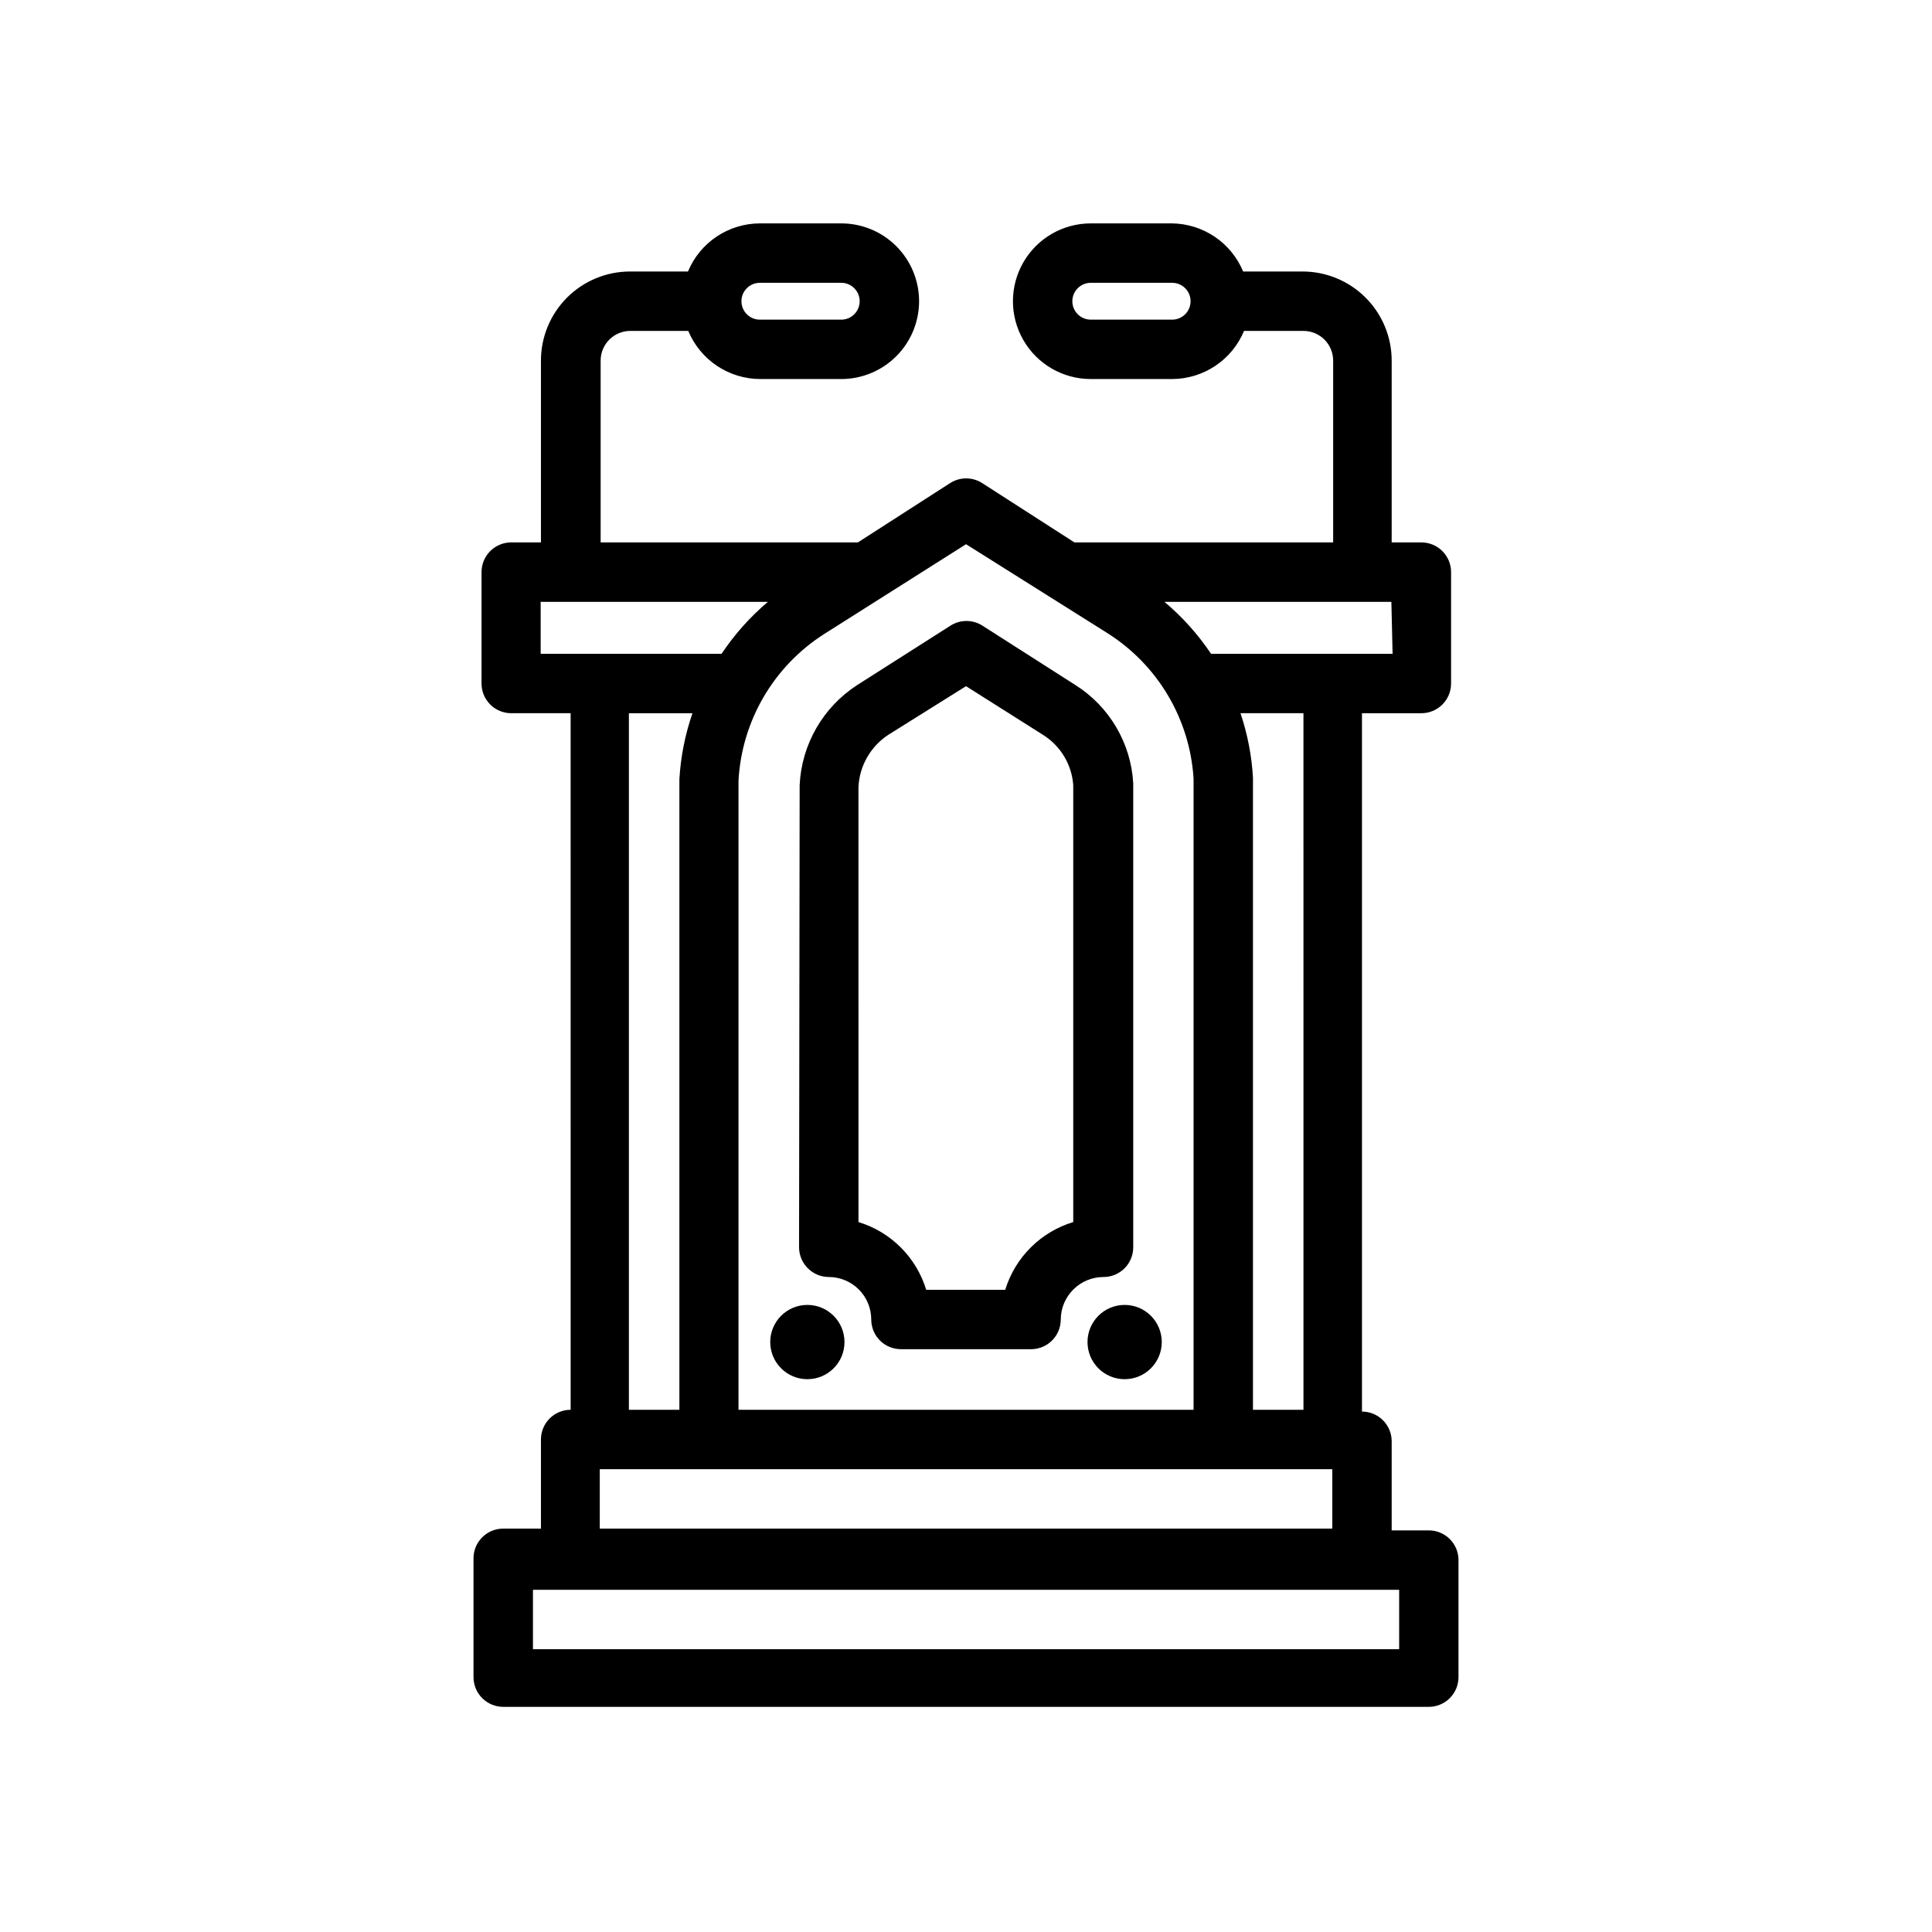
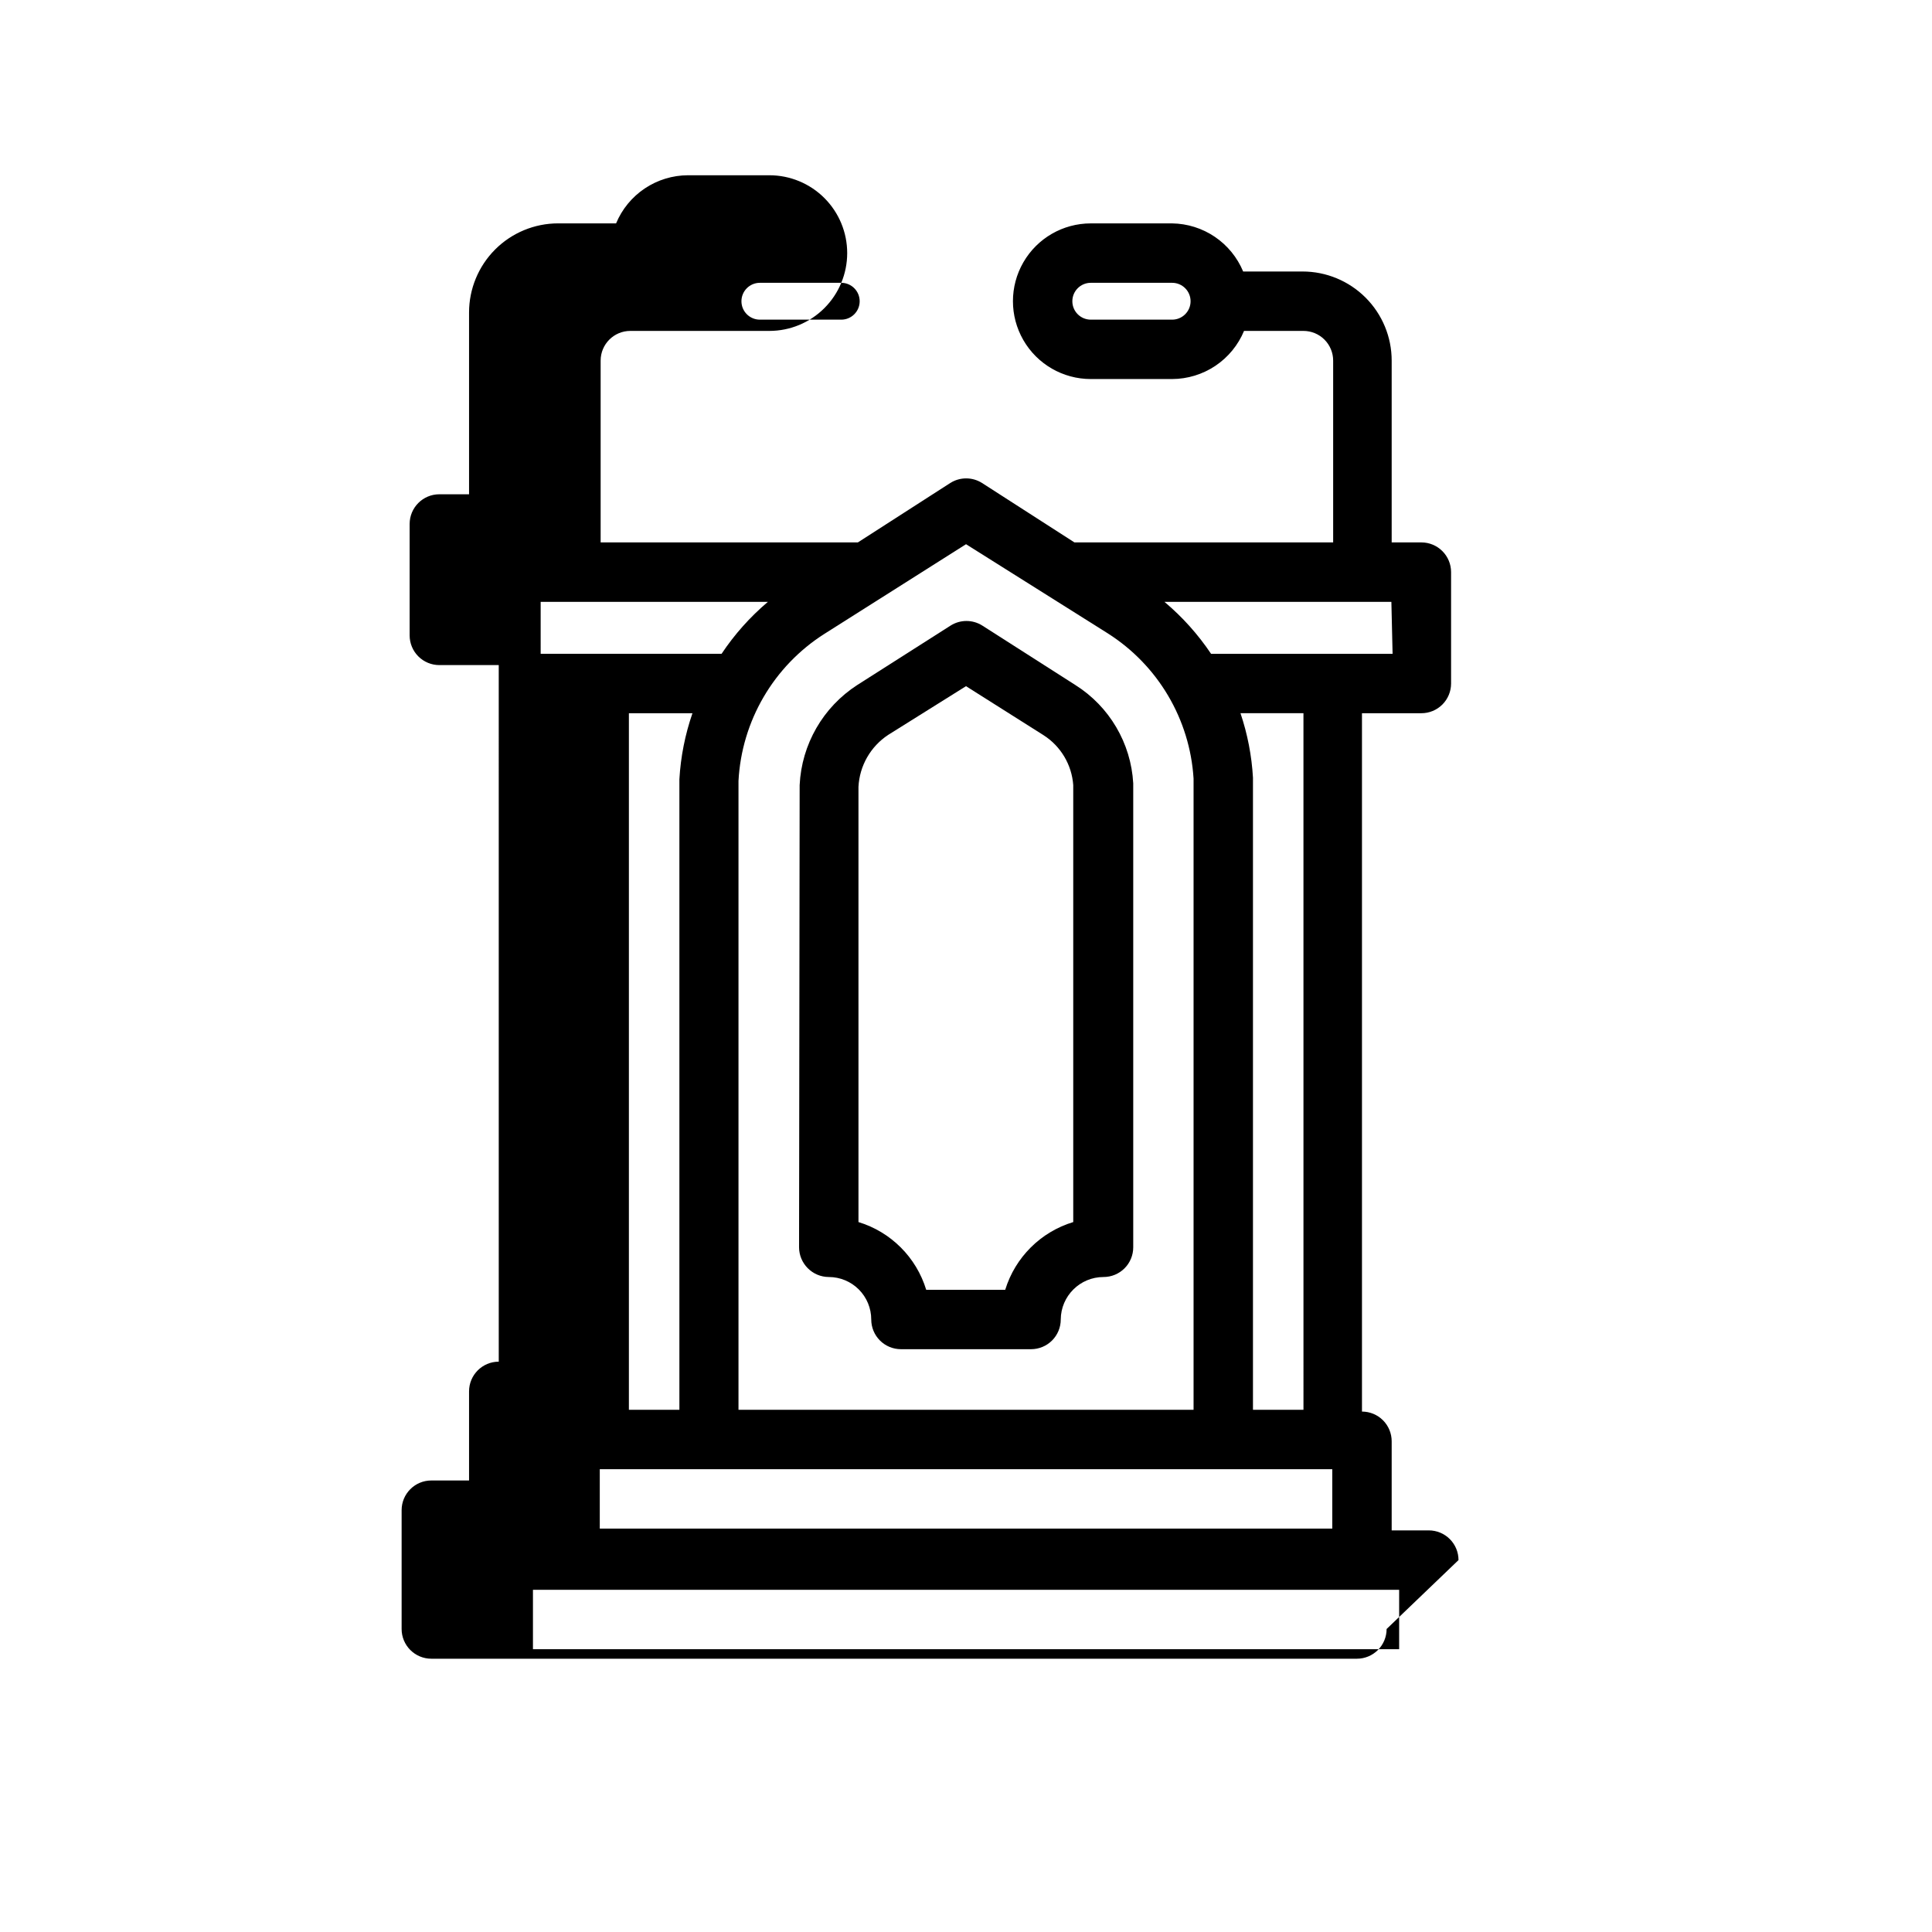
<svg xmlns="http://www.w3.org/2000/svg" fill="#000000" width="800px" height="800px" version="1.1" viewBox="144 144 512 512">
  <g>
-     <path d="m530.52 557.44c0-2.086-0.828-4.09-2.305-5.566-1.477-1.477-3.477-2.305-5.566-2.305h-9.84v-23.617c0-2.086-0.828-4.09-2.305-5.566-1.477-1.473-3.481-2.305-5.566-2.305v-185.07h15.742c2.09 0 4.09-0.828 5.566-2.305 1.477-1.477 2.305-3.481 2.305-5.566v-29.52c0-2.09-0.828-4.09-2.305-5.566-1.477-1.477-3.477-2.309-5.566-2.309h-7.871v-48.176c0-6.262-2.488-12.27-6.918-16.699-4.43-4.43-10.434-6.918-16.699-6.918h-15.742c-1.551-3.727-4.16-6.922-7.5-9.188-3.344-2.266-7.277-3.504-11.316-3.562h-21.566c-7.371 0-14.18 3.93-17.863 10.312-3.684 6.379-3.684 14.242 0 20.625 3.684 6.379 10.492 10.312 17.863 10.312h21.57-0.004c4.078-0.016 8.062-1.23 11.453-3.5s6.031-5.488 7.598-9.254h15.746c2.086 0 4.09 0.828 5.566 2.305 1.477 1.477 2.305 3.481 2.305 5.566v48.176h-68.566l-24.48-15.742c-2.57-1.629-5.852-1.629-8.422 0l-24.48 15.742h-68.176v-48.176c0-4.348 3.523-7.871 7.871-7.871h15.352c1.566 3.766 4.211 6.984 7.598 9.254 3.391 2.269 7.375 3.484 11.453 3.5h21.492c5.469 0 10.715-2.176 14.582-6.043 3.867-3.867 6.043-9.113 6.043-14.582 0-5.473-2.176-10.719-6.043-14.586-3.867-3.867-9.113-6.039-14.582-6.039h-21.57c-4.078 0.012-8.062 1.23-11.453 3.496-3.387 2.269-6.031 5.488-7.598 9.254h-15.352c-6.262 0-12.27 2.488-16.699 6.918-4.426 4.43-6.914 10.438-6.914 16.699v48.176h-7.875c-4.348 0-7.871 3.527-7.871 7.875v29.52c0 2.086 0.828 4.09 2.305 5.566 1.477 1.477 3.481 2.305 5.566 2.305h15.742l0.004 184.6c-4.348 0-7.871 3.527-7.871 7.875v23.617l-10-0.004c-4.348 0-7.871 3.523-7.871 7.871v31.488c0 2.09 0.828 4.09 2.305 5.566 1.477 1.477 3.481 2.309 5.566 2.309h245.29c2.09 0 4.09-0.832 5.566-2.309 1.477-1.477 2.305-3.477 2.305-5.566zm-75.887-328.73h-21.566c-2.695 0-4.883-2.184-4.883-4.879 0-2.695 2.188-4.883 4.883-4.883h21.57-0.004c2.695 0 4.883 2.188 4.883 4.883 0 2.695-2.188 4.879-4.883 4.879zm-109.26-9.762h21.57c2.695 0 4.879 2.188 4.879 4.883 0 2.695-2.184 4.879-4.879 4.879h-21.57c-2.695 0-4.883-2.184-4.883-4.879 0-2.695 2.188-4.883 4.883-4.883zm144.06 298.66h-13.383v-167.52c-0.332-5.816-1.445-11.562-3.309-17.082h16.688zm23.617-200.34h-48.102c-3.453-5.144-7.613-9.785-12.359-13.773h60.141zm-113.04-29.047 37.551 23.617h-0.004c13.312 8.445 21.773 22.758 22.75 38.492v167.28h-120.6v-166.65c0.84-15.902 9.316-30.418 22.75-38.969zm-112.73 15.273h60.223c-4.719 3.992-8.855 8.629-12.281 13.773h-47.941zm40.227 29.52c-1.949 5.637-3.117 11.52-3.461 17.477v167.12h-13.383v-184.6zm-24.559 200.34h194.12v15.742h-194.12zm211.84 47.703h-229.55v-15.742h229.55z" />
+     <path d="m530.52 557.44c0-2.086-0.828-4.09-2.305-5.566-1.477-1.477-3.477-2.305-5.566-2.305h-9.84v-23.617c0-2.086-0.828-4.09-2.305-5.566-1.477-1.473-3.481-2.305-5.566-2.305v-185.07h15.742c2.09 0 4.09-0.828 5.566-2.305 1.477-1.477 2.305-3.481 2.305-5.566v-29.52c0-2.09-0.828-4.09-2.305-5.566-1.477-1.477-3.477-2.309-5.566-2.309h-7.871v-48.176c0-6.262-2.488-12.27-6.918-16.699-4.43-4.43-10.434-6.918-16.699-6.918h-15.742c-1.551-3.727-4.16-6.922-7.5-9.188-3.344-2.266-7.277-3.504-11.316-3.562h-21.566c-7.371 0-14.18 3.93-17.863 10.312-3.684 6.379-3.684 14.242 0 20.625 3.684 6.379 10.492 10.312 17.863 10.312h21.57-0.004c4.078-0.016 8.062-1.23 11.453-3.5s6.031-5.488 7.598-9.254h15.746c2.086 0 4.09 0.828 5.566 2.305 1.477 1.477 2.305 3.481 2.305 5.566v48.176h-68.566l-24.48-15.742c-2.57-1.629-5.852-1.629-8.422 0l-24.48 15.742h-68.176v-48.176c0-4.348 3.523-7.871 7.871-7.871h15.352h21.492c5.469 0 10.715-2.176 14.582-6.043 3.867-3.867 6.043-9.113 6.043-14.582 0-5.473-2.176-10.719-6.043-14.586-3.867-3.867-9.113-6.039-14.582-6.039h-21.57c-4.078 0.012-8.062 1.23-11.453 3.496-3.387 2.269-6.031 5.488-7.598 9.254h-15.352c-6.262 0-12.27 2.488-16.699 6.918-4.426 4.43-6.914 10.438-6.914 16.699v48.176h-7.875c-4.348 0-7.871 3.527-7.871 7.875v29.52c0 2.086 0.828 4.09 2.305 5.566 1.477 1.477 3.481 2.305 5.566 2.305h15.742l0.004 184.6c-4.348 0-7.871 3.527-7.871 7.875v23.617l-10-0.004c-4.348 0-7.871 3.523-7.871 7.871v31.488c0 2.09 0.828 4.09 2.305 5.566 1.477 1.477 3.481 2.309 5.566 2.309h245.29c2.09 0 4.09-0.832 5.566-2.309 1.477-1.477 2.305-3.477 2.305-5.566zm-75.887-328.73h-21.566c-2.695 0-4.883-2.184-4.883-4.879 0-2.695 2.188-4.883 4.883-4.883h21.57-0.004c2.695 0 4.883 2.188 4.883 4.883 0 2.695-2.188 4.879-4.883 4.879zm-109.26-9.762h21.57c2.695 0 4.879 2.188 4.879 4.883 0 2.695-2.184 4.879-4.879 4.879h-21.57c-2.695 0-4.883-2.184-4.883-4.879 0-2.695 2.188-4.883 4.883-4.883zm144.06 298.66h-13.383v-167.52c-0.332-5.816-1.445-11.562-3.309-17.082h16.688zm23.617-200.34h-48.102c-3.453-5.144-7.613-9.785-12.359-13.773h60.141zm-113.04-29.047 37.551 23.617h-0.004c13.312 8.445 21.773 22.758 22.75 38.492v167.28h-120.6v-166.65c0.84-15.902 9.316-30.418 22.75-38.969zm-112.73 15.273h60.223c-4.719 3.992-8.855 8.629-12.281 13.773h-47.941zm40.227 29.52c-1.949 5.637-3.117 11.52-3.461 17.477v167.12h-13.383v-184.6zm-24.559 200.34h194.12v15.742h-194.12zm211.84 47.703h-229.55v-15.742h229.55z" />
    <path d="m355.76 474.55c0.008 2.066 0.828 4.043 2.281 5.512 1.473 1.5 3.488 2.352 5.59 2.359 2.988 0 5.852 1.188 7.961 3.297 2.109 2.113 3.297 4.977 3.297 7.961 0 2.086 0.828 4.09 2.305 5.566 1.477 1.477 3.481 2.305 5.566 2.305h34.48c2.086 0 4.09-0.828 5.566-2.305 1.477-1.477 2.305-3.481 2.305-5.566 0.043-6.231 5.106-11.258 11.336-11.258 2.09 0 4.09-0.828 5.566-2.305 1.477-1.477 2.305-3.481 2.305-5.566v-122.96c-0.598-10.656-6.316-20.367-15.348-26.059l-24.641-15.742c-2.57-1.629-5.852-1.629-8.422 0l-24.719 15.742c-9.074 5.859-14.762 15.742-15.273 26.531zm15.742-122.02c0.281-5.586 3.207-10.699 7.875-13.777l20.625-12.91 20.547 12.988h-0.004c4.566 2.918 7.484 7.82 7.875 13.227v115.8c-8.621 2.613-15.379 9.34-18.027 17.949h-20.941c-2.621-8.598-9.352-15.328-17.949-17.949z" />
-     <path d="m367.8 499.66c0 5.434-4.406 9.84-9.84 9.84-5.434 0-9.84-4.406-9.84-9.84 0-5.438 4.406-9.844 9.84-9.844 5.434 0 9.84 4.406 9.84 9.844" />
-     <path d="m451.88 499.66c0 5.434-4.406 9.84-9.84 9.84s-9.84-4.406-9.84-9.84c0-5.438 4.406-9.844 9.84-9.844s9.84 4.406 9.84 9.844" />
  </g>
</svg>